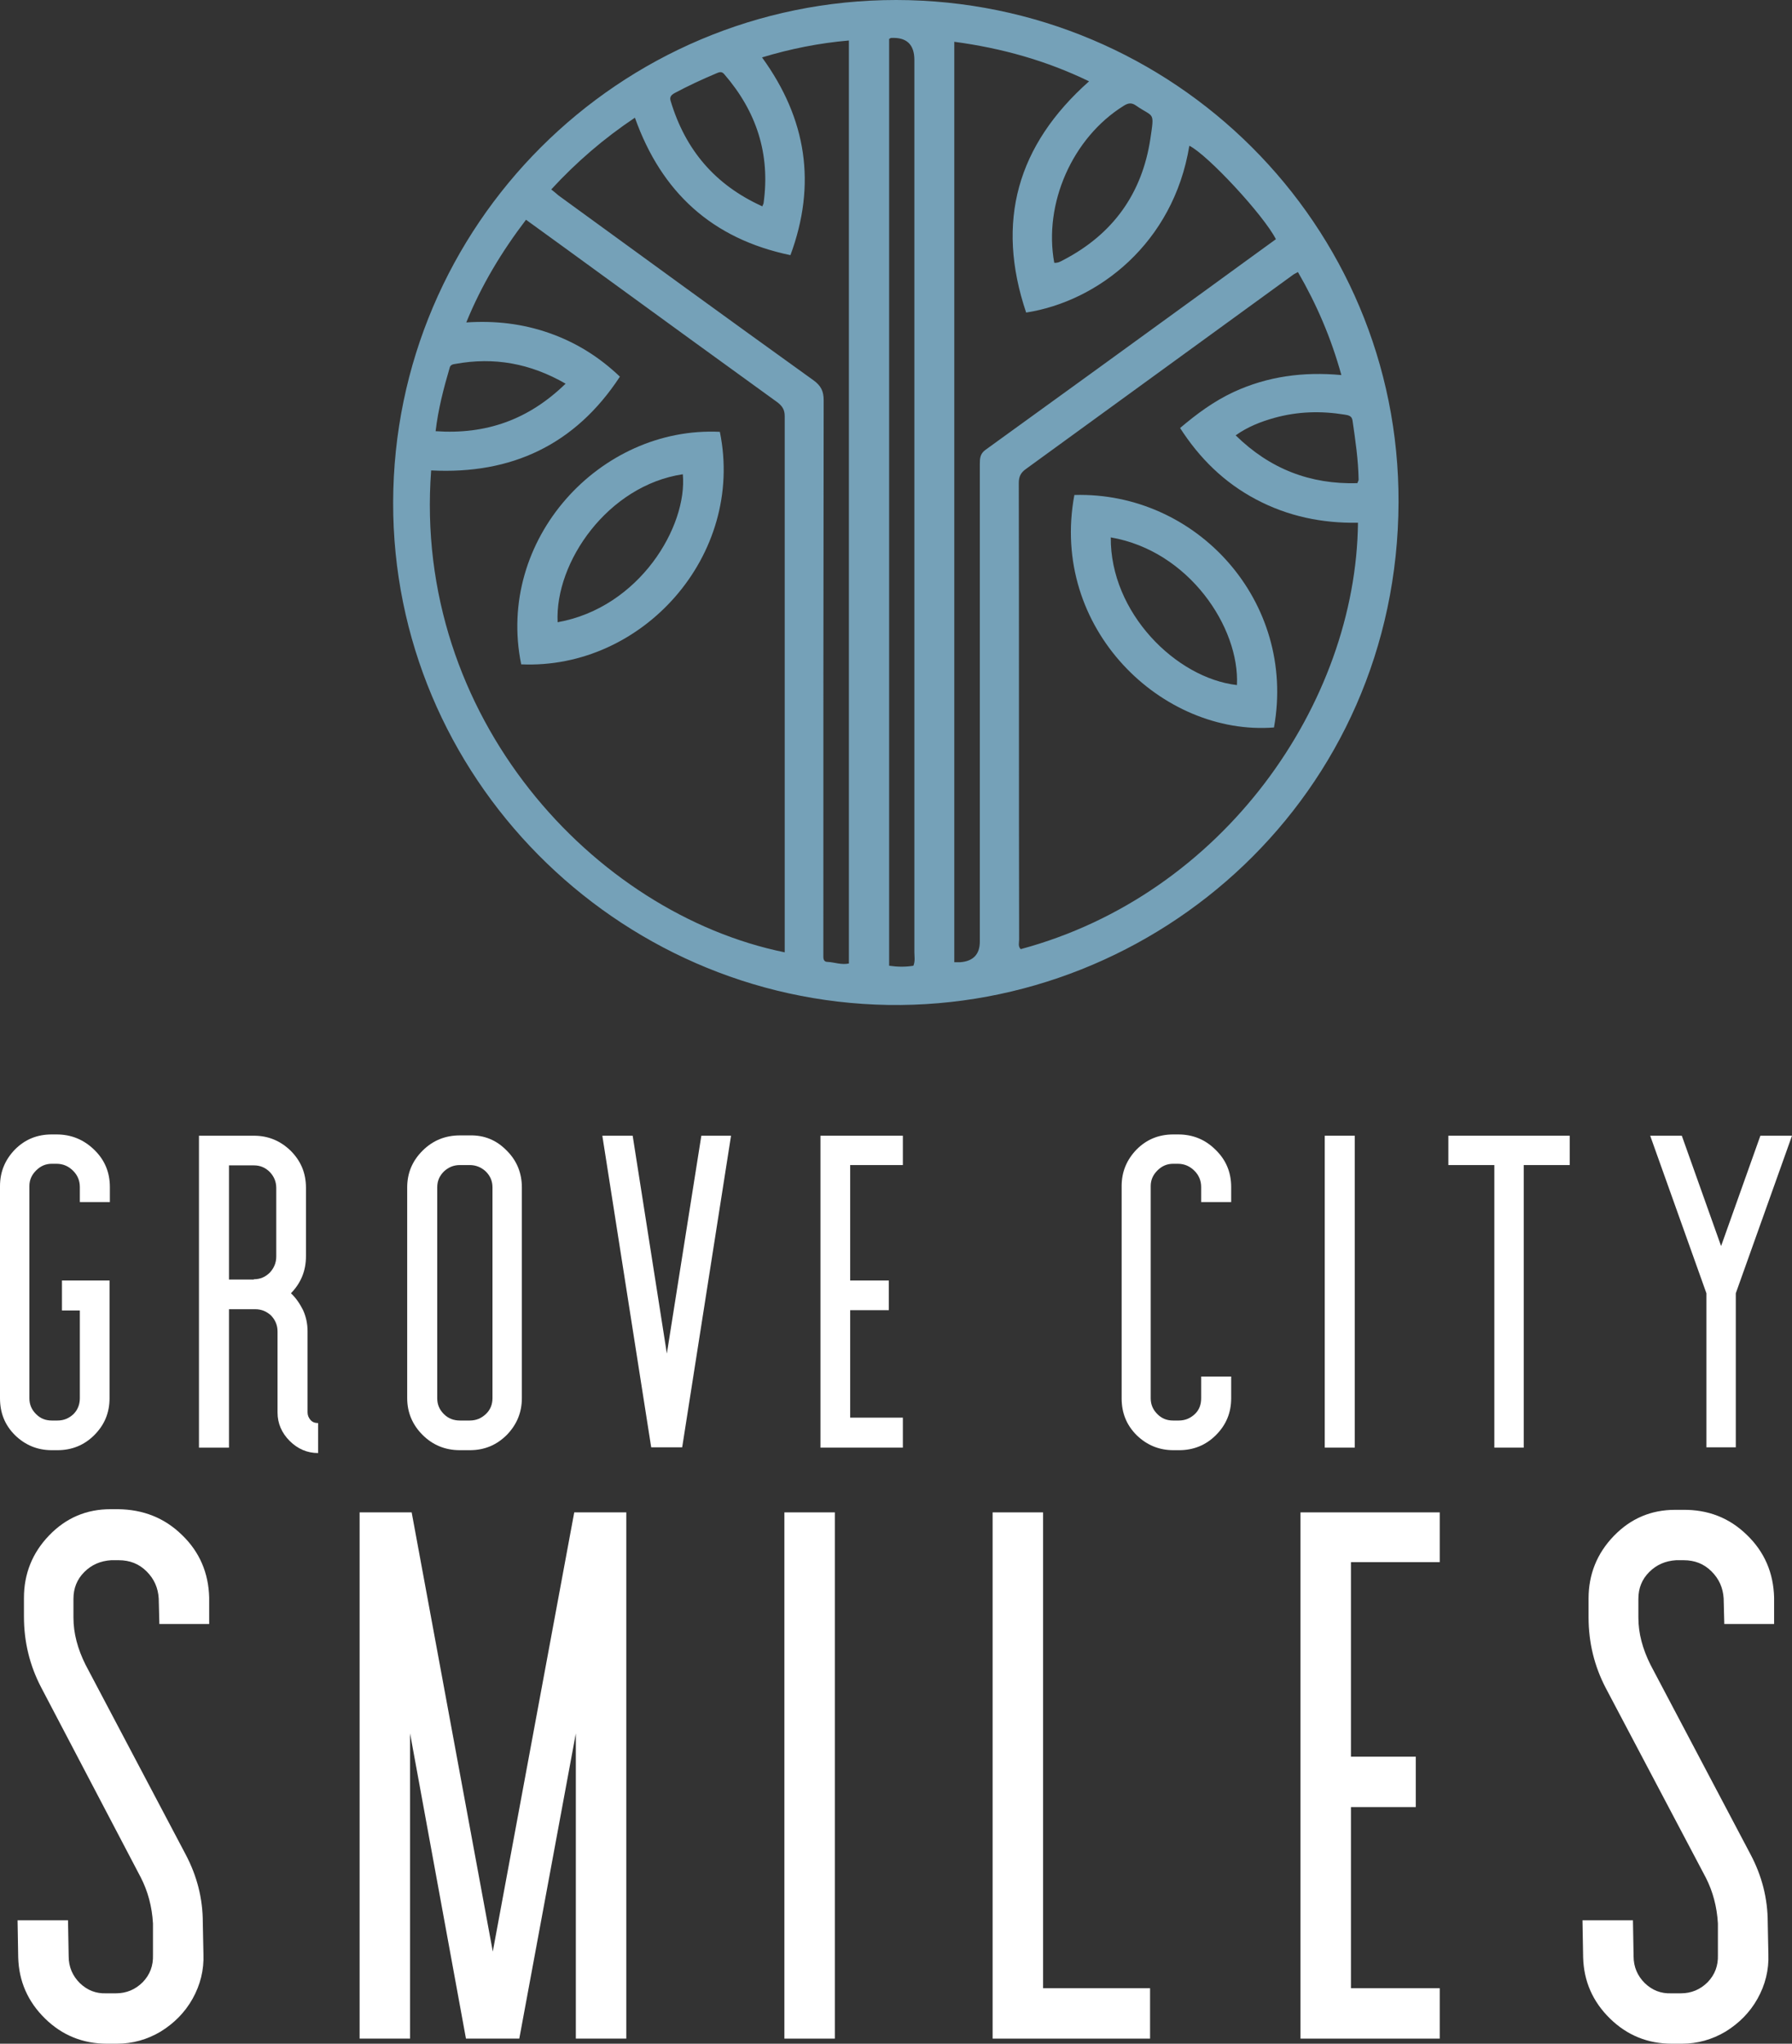
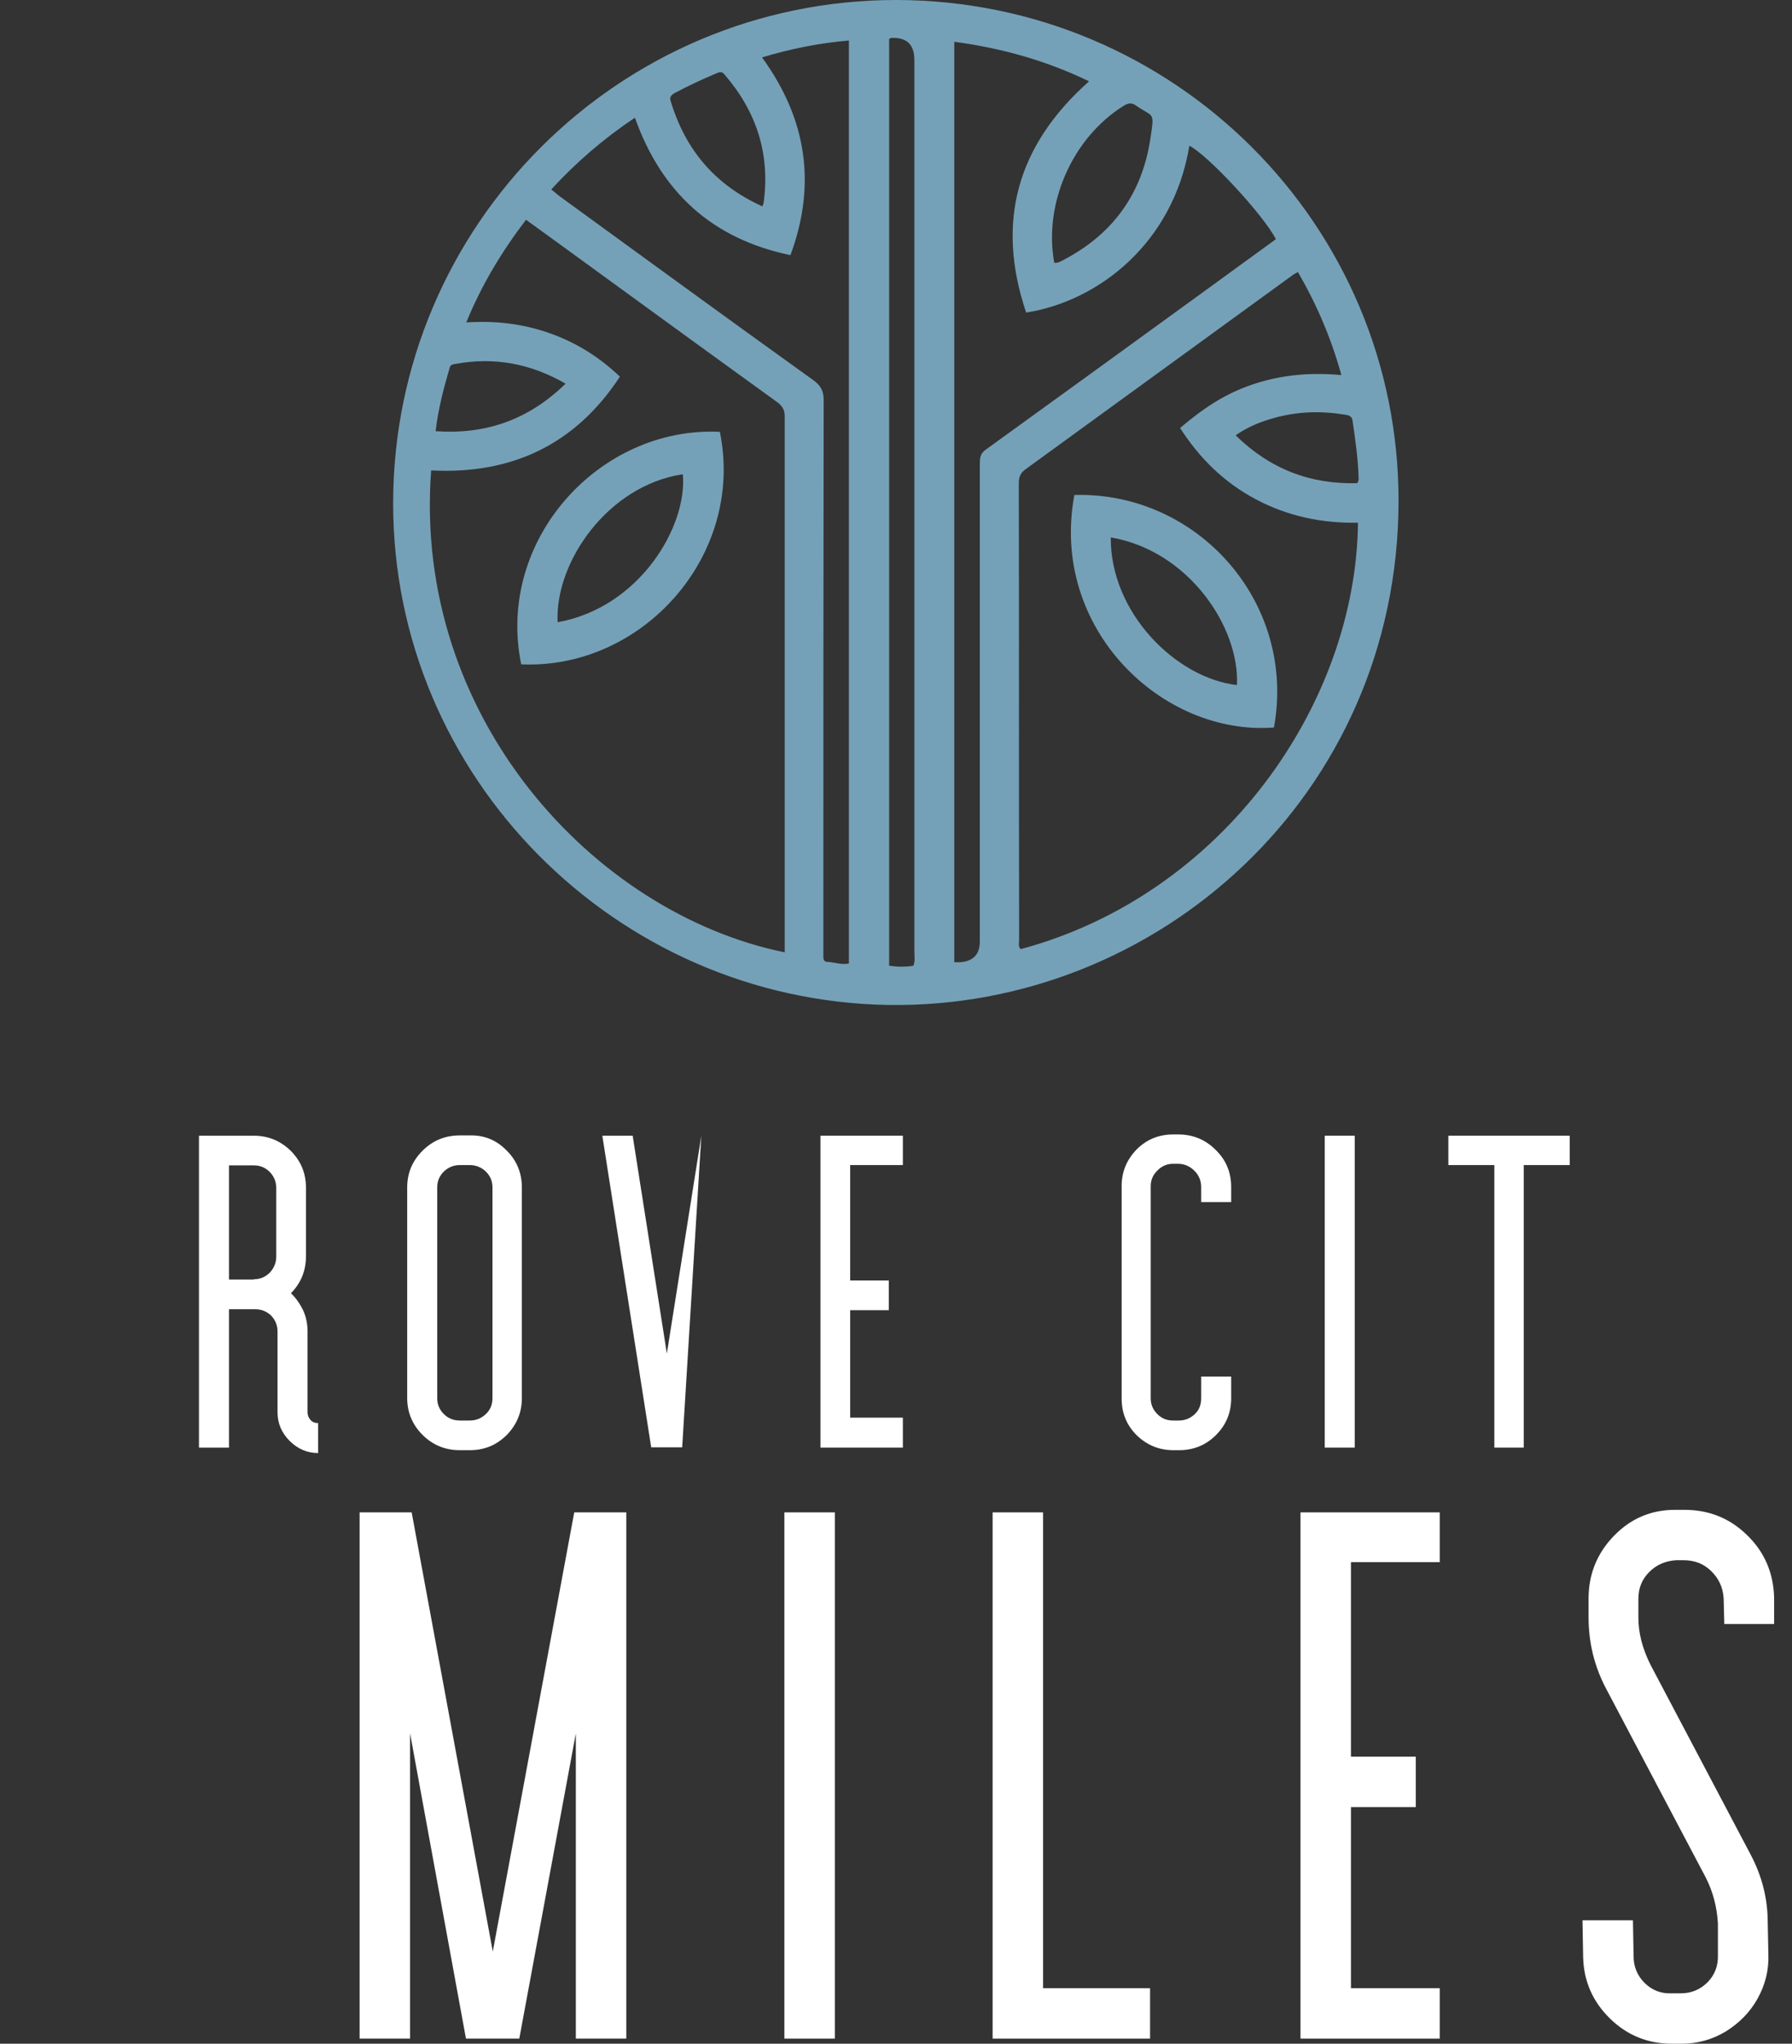
<svg xmlns="http://www.w3.org/2000/svg" fill="none" height="187" viewBox="0 0 164 187" width="164">
  <rect x="0" y="0" width="164" height="187" fill="#333333" stroke="none" />
  <g clip-path="url(#clip0_263_24)">
    <path d="M124.22 44.211C124.279 44.036 124.337 43.978 124.337 43.89C124.308 42.081 124.045 40.301 123.782 38.491C123.723 38.025 123.373 37.995 123.051 37.937C120.888 37.587 118.784 37.645 116.65 38.229C115.393 38.579 114.195 39.046 113.084 39.834C116.241 42.927 119.924 44.328 124.22 44.211ZM51.763 35.106C48.519 33.239 45.216 32.655 41.68 33.297C41.446 33.326 41.212 33.385 41.154 33.647C40.598 35.544 40.101 37.441 39.867 39.454C44.486 39.775 48.373 38.404 51.763 35.106ZM69.768 18.881C69.826 18.706 69.885 18.648 69.885 18.56C70.499 14.095 69.242 10.214 66.29 6.799C66.056 6.508 65.822 6.595 65.559 6.712C64.244 7.266 62.987 7.85 61.73 8.521C61.409 8.696 61.263 8.901 61.38 9.251C62.724 13.716 65.442 16.926 69.768 18.881ZM96.483 24.046C96.863 24.075 97.097 23.9 97.33 23.784C101.861 21.42 104.52 17.714 105.28 12.694C105.66 10.126 105.602 10.797 103.965 9.659C103.556 9.368 103.234 9.426 102.825 9.689C98.149 12.607 95.489 18.618 96.483 24.046ZM83.593 88.364C83.768 87.926 83.681 87.518 83.681 87.138V5.486C83.681 4.066 82.969 3.395 81.547 3.473C81.489 3.473 81.459 3.531 81.372 3.56V88.364C82.19 88.481 82.891 88.481 83.593 88.364ZM50.448 17.334C50.711 17.538 50.916 17.714 51.12 17.889C58.895 23.55 66.67 29.212 74.474 34.815C75.146 35.311 75.38 35.807 75.38 36.624C75.351 53.316 75.351 70.008 75.351 86.701V87.547C75.351 87.809 75.438 88.014 75.731 88.014C76.374 88.043 76.987 88.306 77.689 88.16V3.706C74.971 3.94 72.34 4.465 69.739 5.253C73.831 10.885 74.737 16.867 72.34 23.346C65.179 21.858 60.532 17.597 58.106 10.768C55.271 12.665 52.757 14.825 50.448 17.334ZM87.334 3.823V88.043H87.89C89.078 87.946 89.672 87.313 89.672 86.146V42.431C89.672 41.935 89.702 41.526 90.169 41.176C96.921 36.303 103.673 31.4 110.425 26.497C112.558 24.951 114.663 23.404 116.767 21.887C115.656 19.698 110.512 14.153 108.846 13.336C107.385 22.266 100.487 27.577 93.911 28.599C91.105 20.282 93.092 13.278 99.669 7.441C95.752 5.545 91.689 4.407 87.334 3.823ZM118.784 24.892C118.609 24.98 118.521 25.038 118.404 25.097C110.249 31.021 102.065 36.974 93.911 42.898C93.414 43.248 93.238 43.598 93.238 44.211C93.268 58.131 93.238 72.051 93.268 85.971C93.268 86.263 93.151 86.584 93.414 86.846C112.003 81.856 124.103 64.318 124.279 47.83C121.005 47.888 117.878 47.246 114.955 45.699C112.032 44.153 109.782 41.935 107.999 39.163C109.548 37.849 111.097 36.711 112.909 35.865C116.007 34.435 119.281 33.997 122.759 34.318C121.824 30.933 120.508 27.869 118.784 24.892ZM56.732 34.464C52.64 40.709 46.795 43.423 39.458 43.044C37.763 65.573 54.336 83.578 71.814 87.138V38.083C71.814 37.499 71.609 37.178 71.171 36.828C65.998 33.093 60.824 29.328 55.651 25.564C53.166 23.754 50.682 21.945 48.139 20.107C45.918 23.025 44.076 26.06 42.673 29.503C45.333 29.328 47.818 29.62 50.243 30.466C52.669 31.313 54.803 32.626 56.732 34.464ZM82.015 0C107.443 0.029 128.078 20.573 127.991 45.962C127.903 72.751 105.953 92.333 81.284 91.953C56.352 91.545 35.922 71.059 35.98 45.962C36.039 20.603 56.645 0 82.015 0Z" fill="#75A1B8" />
    <path d="M51.032 56.935C58.544 55.592 62.928 48.151 62.49 43.394C55.651 44.415 50.769 51.419 51.032 56.935ZM65.88 39.513C68.189 50.836 58.778 61.283 47.7 60.787C45.362 49.376 54.891 38.987 65.88 39.513Z" fill="#75A1B8" />
    <path d="M101.656 49.172C101.598 56.059 107.619 62.041 113.201 62.684C113.464 57.431 108.817 50.398 101.656 49.172ZM98.324 45.291C109.519 44.97 118.667 55.038 116.592 66.565C106.391 67.353 96.044 57.547 98.324 45.291Z" fill="#75A1B8" />
-     <path d="M8.622 105.202C9.587 106.136 10.055 107.274 10.055 108.616V109.988H7.307V108.616C7.307 108.033 7.102 107.537 6.693 107.128C6.284 106.719 5.787 106.486 5.173 106.486H4.735C4.18 106.486 3.712 106.69 3.303 107.099C2.894 107.507 2.689 107.974 2.689 108.529V127.935C2.689 128.519 2.894 128.986 3.303 129.394C3.712 129.803 4.18 129.978 4.735 129.978H5.261C5.846 129.978 6.313 129.773 6.723 129.394C7.102 129.015 7.307 128.519 7.307 127.935V119.91H5.67V117.167H10.025V127.935C10.025 129.277 9.558 130.386 8.622 131.32C7.687 132.254 6.547 132.692 5.261 132.692H4.735C3.42 132.692 2.309 132.225 1.374 131.32C0.438 130.386 0 129.277 0 127.935V108.529C0 107.216 0.468 106.107 1.374 105.173C2.309 104.239 3.42 103.801 4.735 103.801H5.173C6.518 103.801 7.658 104.268 8.622 105.202Z" fill="white" />
    <path d="M23.237 117.05C23.821 117.05 24.289 116.846 24.698 116.437C25.078 116.029 25.283 115.533 25.283 114.978V108.704C25.283 108.12 25.078 107.653 24.698 107.245C24.289 106.836 23.821 106.632 23.237 106.632H20.957V117.079H23.237V117.05ZM28.41 129.919C28.585 130.124 28.819 130.211 29.112 130.211V132.954C28.118 132.954 27.241 132.575 26.51 131.845C25.78 131.116 25.4 130.24 25.4 129.248V121.836C25.4 121.252 25.195 120.785 24.815 120.377C24.406 119.997 23.938 119.793 23.354 119.793H20.957V132.458H18.209V103.918H23.237C24.552 103.918 25.663 104.385 26.598 105.29C27.533 106.223 28.001 107.332 28.001 108.675V114.949C28.001 116.291 27.533 117.4 26.627 118.334C27.095 118.772 27.446 119.297 27.738 119.881C28.001 120.464 28.147 121.106 28.147 121.807V129.219C28.147 129.482 28.235 129.715 28.41 129.919Z" fill="white" />
    <path d="M45.07 108.646C45.07 108.062 44.865 107.595 44.456 107.187C44.047 106.807 43.55 106.603 42.995 106.603H42.089C41.504 106.603 41.037 106.807 40.627 107.187C40.218 107.595 40.014 108.062 40.014 108.646V127.935C40.014 128.519 40.218 128.986 40.627 129.394C41.037 129.803 41.533 129.978 42.089 129.978H42.995C43.579 129.978 44.047 129.774 44.456 129.394C44.865 129.015 45.07 128.519 45.07 127.935V108.646ZM46.385 105.29C47.321 106.224 47.759 107.362 47.759 108.646V127.935C47.759 129.248 47.291 130.357 46.385 131.291C45.45 132.225 44.339 132.692 42.995 132.692H42.089C40.744 132.692 39.604 132.225 38.669 131.291C37.734 130.357 37.266 129.219 37.266 127.935V108.646C37.266 107.332 37.734 106.224 38.669 105.29C39.604 104.356 40.744 103.889 42.089 103.889H42.995C44.339 103.86 45.45 104.327 46.385 105.29Z" fill="white" />
-     <path d="M64.185 103.918H66.903L62.432 132.429H59.596L55.124 103.918H57.901L61.029 123.849L64.185 103.918Z" fill="white" />
+     <path d="M64.185 103.918L62.432 132.429H59.596L55.124 103.918H57.901L61.029 123.849L64.185 103.918Z" fill="white" />
    <path d="M75.087 132.458V103.918H82.628V106.603H77.806V117.167H81.342V119.881H77.806V129.715H82.628V132.458H75.087Z" fill="white" />
    <path d="M111.243 105.202C112.208 106.136 112.675 107.274 112.675 108.616V109.988H109.928V108.616C109.928 108.033 109.723 107.537 109.314 107.128C108.905 106.719 108.408 106.486 107.794 106.486H107.356C106.8 106.486 106.333 106.69 105.923 107.099C105.514 107.507 105.31 107.974 105.31 108.529V127.935C105.31 128.519 105.514 128.986 105.923 129.394C106.333 129.803 106.8 129.978 107.356 129.978H107.882C108.466 129.978 108.934 129.773 109.343 129.394C109.752 129.015 109.928 128.519 109.928 127.935V125.951H112.675V127.935C112.675 129.277 112.208 130.386 111.272 131.32C110.337 132.254 109.197 132.692 107.911 132.692H107.385C106.07 132.692 104.959 132.225 104.024 131.32C103.088 130.386 102.65 129.277 102.65 127.935V108.529C102.65 107.216 103.118 106.107 104.024 105.173C104.959 104.239 106.07 103.801 107.385 103.801H107.823C109.168 103.801 110.308 104.268 111.243 105.202Z" fill="white" />
    <path d="M123.986 103.918H121.239V132.458H123.986V103.918Z" fill="white" />
    <path d="M132.55 106.603V103.918H143.657V106.603H139.448V132.458H136.759V106.603H132.55Z" fill="white" />
-     <path d="M161.106 103.918H164L158.856 118.334V132.429H156.167V118.334L151.022 103.918H153.916L157.511 114.015L161.106 103.918Z" fill="white" />
-     <path d="M16.66 140.454C18.268 142.001 19.086 143.927 19.144 146.174V148.596H14.585L14.526 146.262C14.468 145.299 14.117 144.481 13.416 143.781C12.714 143.081 11.867 142.76 10.873 142.76H10.171C9.207 142.818 8.388 143.168 7.716 143.839C7.044 144.511 6.722 145.328 6.722 146.291V148.013C6.722 149.442 7.102 150.872 7.833 152.332L16.982 169.666C18.034 171.65 18.56 173.722 18.56 175.911L18.618 178.8C18.677 180.259 18.326 181.631 17.625 182.885C16.923 184.14 15.929 185.132 14.702 185.891C13.474 186.621 12.13 187 10.697 187H9.791C7.599 187 5.699 186.241 4.121 184.695C2.543 183.148 1.724 181.28 1.666 179.092L1.607 175.707H6.225L6.284 179.004C6.284 179.967 6.635 180.784 7.307 181.455C8.008 182.127 8.798 182.418 9.704 182.389H10.61C11.574 182.389 12.393 182.039 13.065 181.368C13.737 180.668 14.03 179.85 14 178.887V175.998C13.912 174.452 13.533 173.051 12.889 171.796L3.77 154.403C2.718 152.39 2.192 150.23 2.192 147.925V146.203C2.192 144.015 2.952 142.089 4.501 140.484C6.05 138.878 7.921 138.091 10.113 138.091H10.814C13.094 138.12 15.052 138.878 16.66 140.454Z" fill="white" />
    <path d="M52.553 138.382H57.317V186.533H52.699V158.606L47.525 186.533H42.644L37.529 158.606V186.533H32.911V138.382H37.675L45.099 178.566L52.553 138.382Z" fill="white" />
    <path d="M76.403 138.382H71.785V186.533H76.403V138.382Z" fill="white" />
    <path d="M95.46 138.382V181.922H105.251V186.533H90.842V138.382H95.46Z" fill="white" />
    <path d="M119.018 186.533V138.382H131.761V142.935H123.636V160.736H129.569V165.347H123.636V181.922H131.761V186.533H119.018Z" fill="white" />
    <path d="M159.879 140.454C161.486 142.001 162.305 143.927 162.363 146.174V148.596H157.804L157.745 146.261C157.687 145.298 157.336 144.481 156.634 143.781C155.933 143.081 155.085 142.76 154.092 142.76H153.39C152.426 142.818 151.607 143.168 150.935 143.839C150.263 144.51 149.941 145.328 149.941 146.291V148.012C149.941 149.442 150.321 150.872 151.052 152.331L160.2 169.666C161.252 171.65 161.779 173.722 161.779 175.911L161.837 178.8C161.896 180.259 161.545 181.63 160.843 182.885C160.142 184.14 159.148 185.132 157.92 185.891C156.693 186.621 155.348 187 153.916 187H153.01C150.818 187 148.918 186.241 147.34 184.694C145.761 183.148 144.943 181.28 144.885 179.091L144.826 175.706H149.444L149.503 179.004C149.503 179.967 149.853 180.784 150.526 181.455C151.227 182.126 152.016 182.418 152.922 182.389H153.828C154.793 182.389 155.611 182.039 156.284 181.368C156.956 180.667 157.248 179.85 157.219 178.887V175.998C157.131 174.452 156.751 173.051 156.108 171.796L146.96 154.462C145.908 152.448 145.382 150.289 145.382 147.983V146.261C145.382 144.073 146.141 142.147 147.691 140.542C149.24 138.937 151.11 138.149 153.302 138.149H154.004C156.313 138.12 158.271 138.878 159.879 140.454Z" fill="white" />
  </g>
  <defs>
    <clipPath id="clip0_263_24">
      <rect fill="white" height="187" width="164" />
    </clipPath>
  </defs>
</svg>